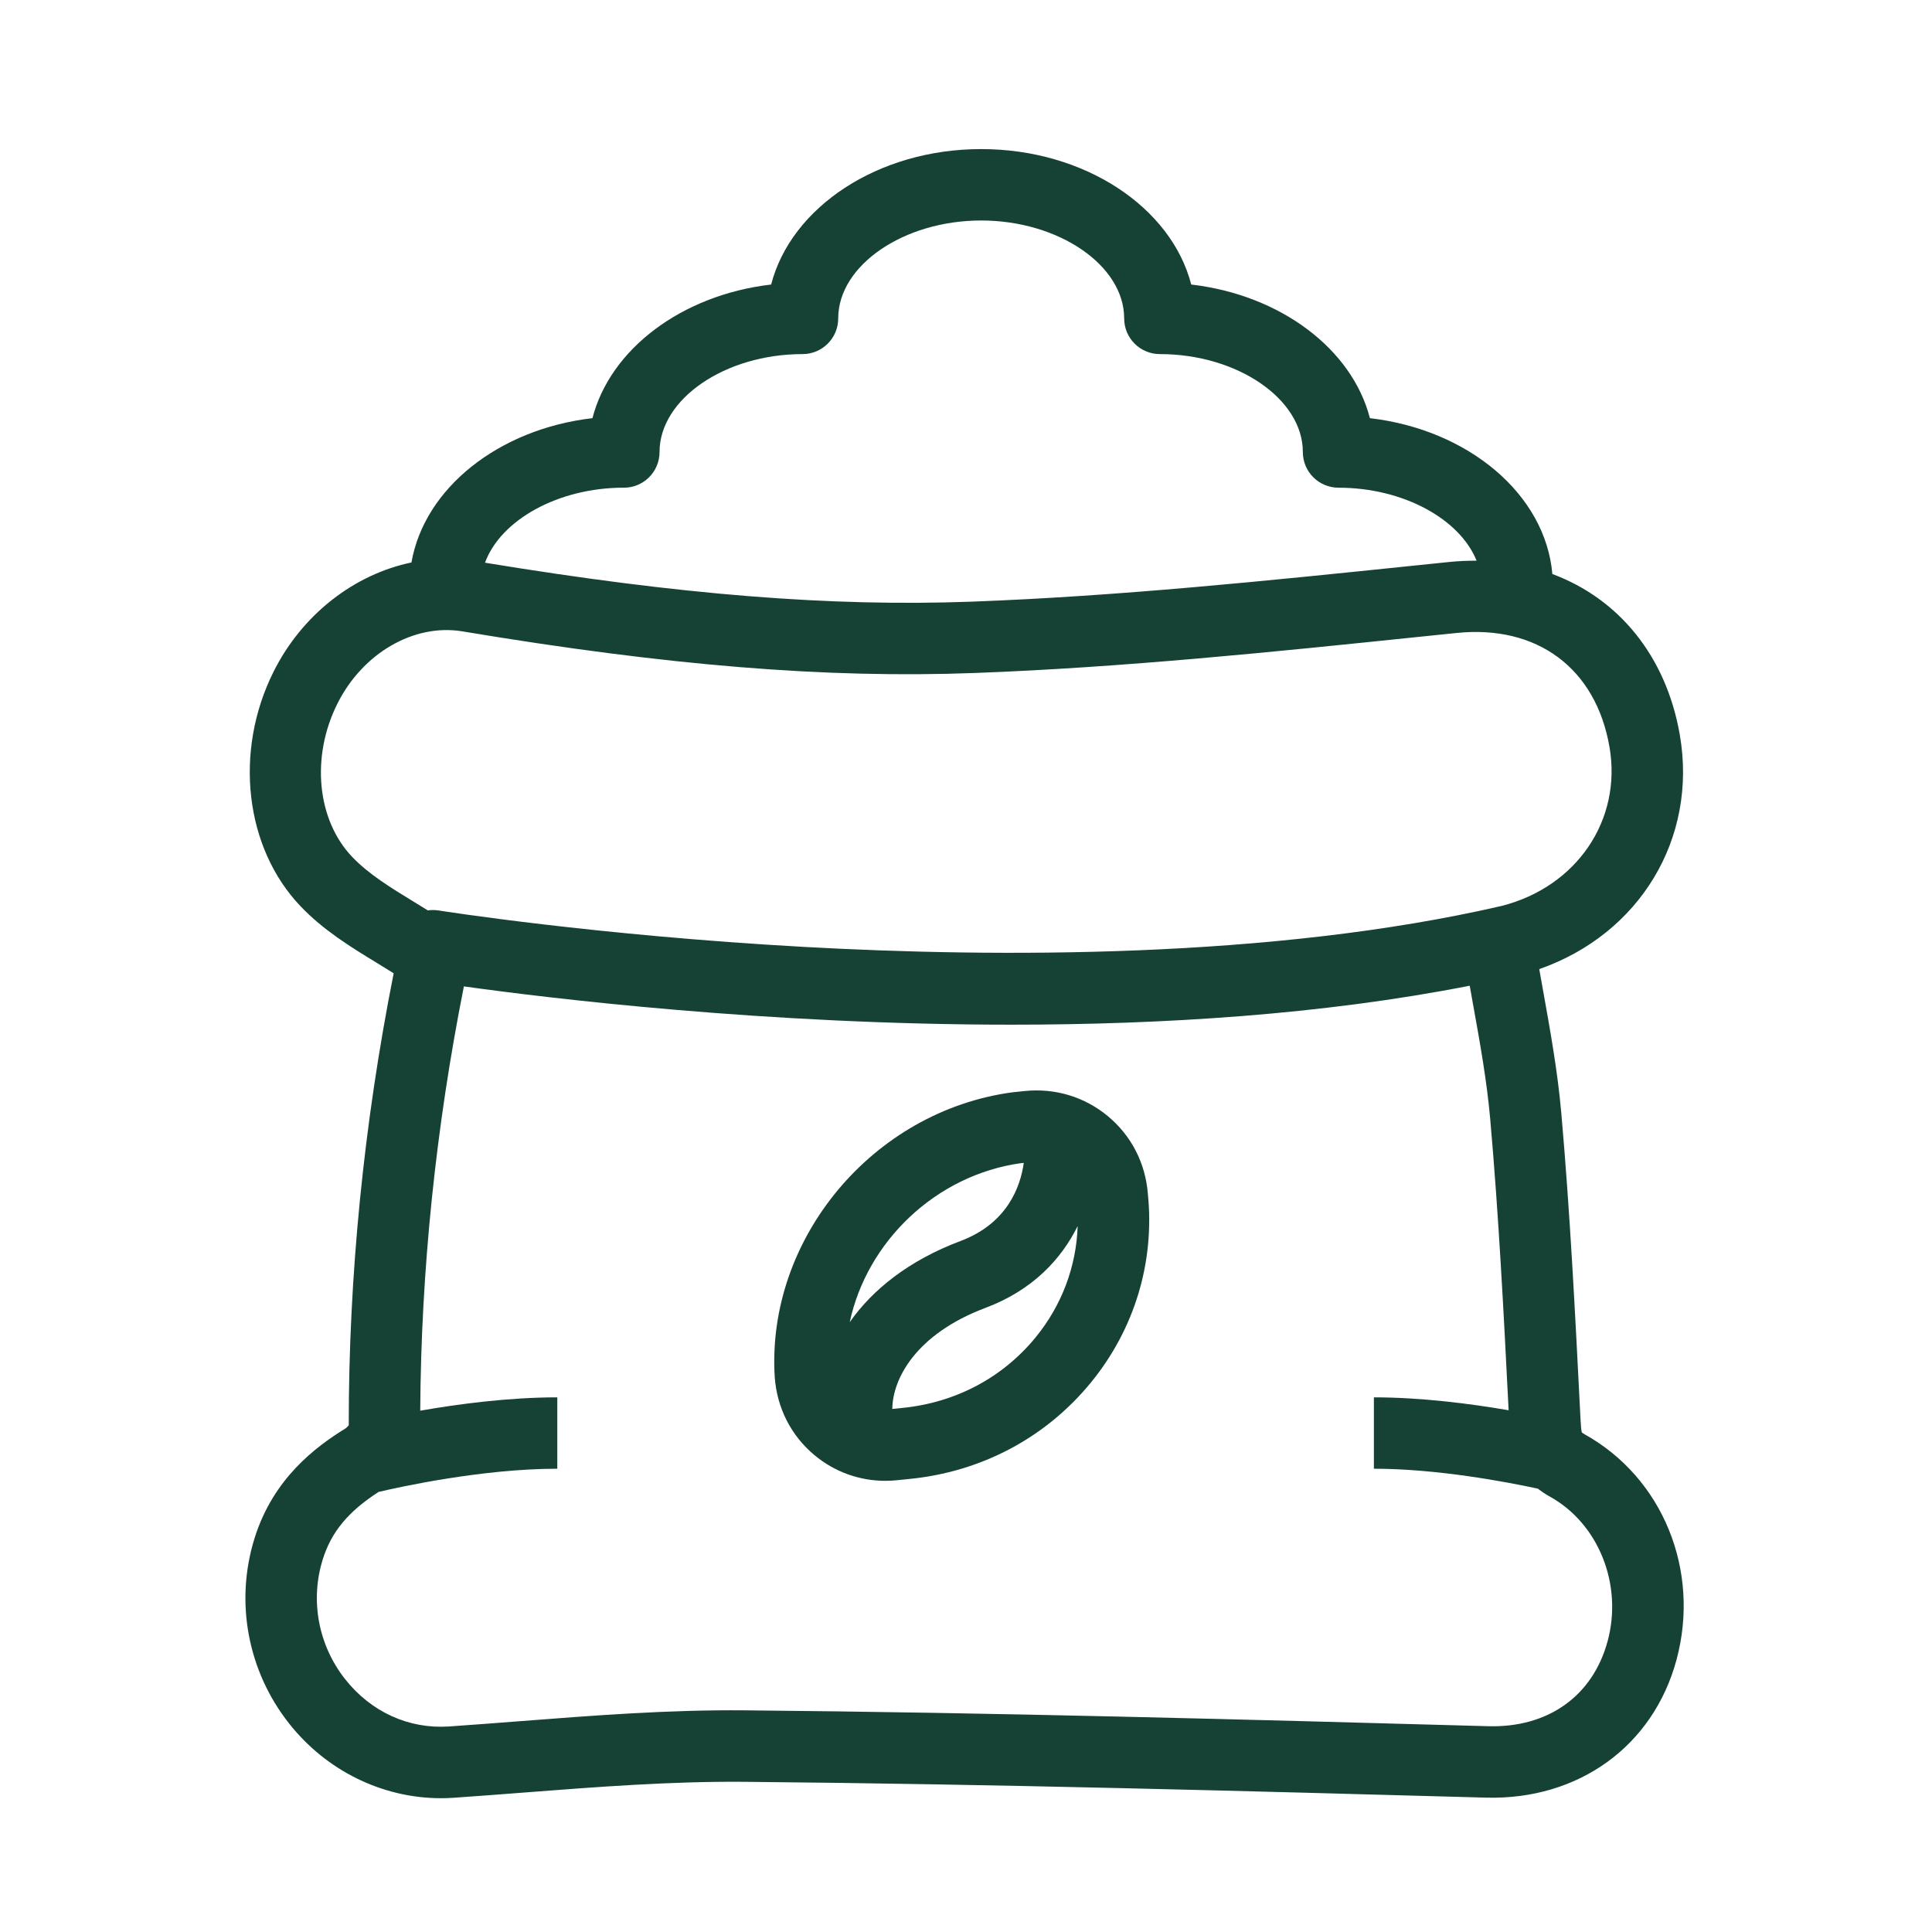
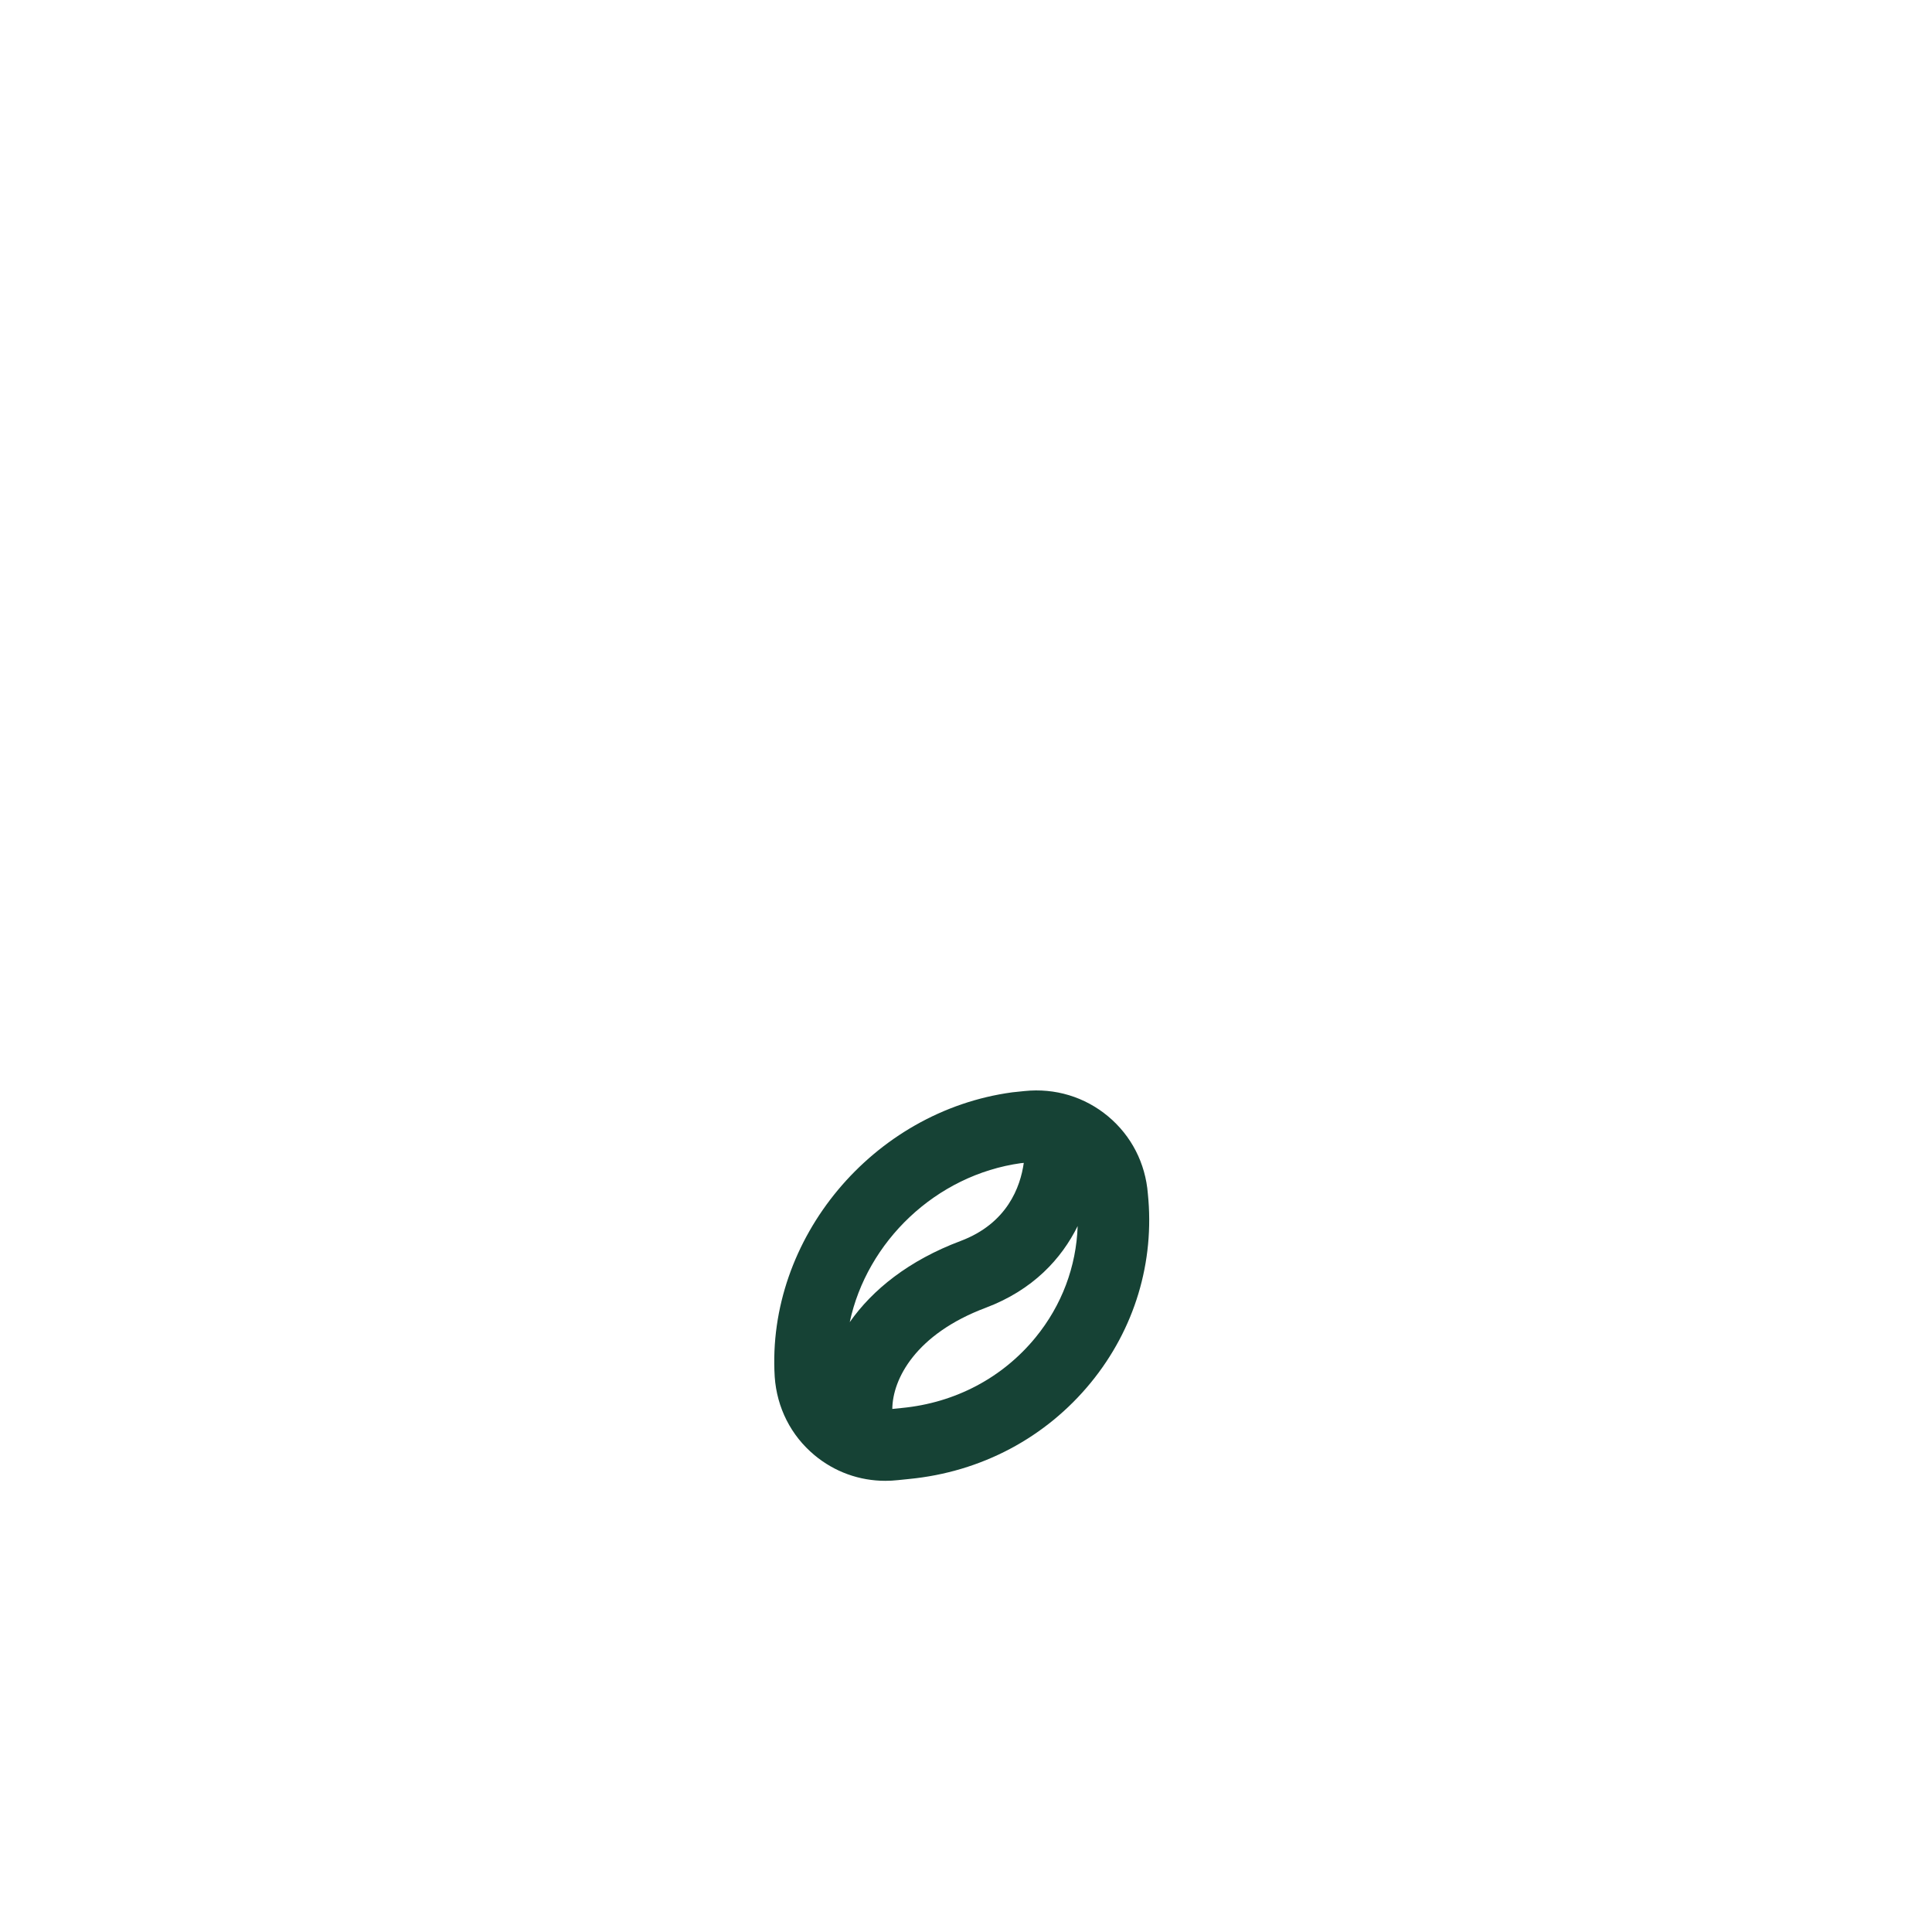
<svg xmlns="http://www.w3.org/2000/svg" width="201" height="201" viewBox="0 0 201 201" fill="none">
-   <path d="M115.294 116.15C112.861 114.116 109.768 113.18 106.585 113.51L105.423 113.631C105.386 113.634 105.346 113.64 105.309 113.643C90.812 115.603 79.727 128.863 80.599 143.242C80.824 146.462 82.295 149.358 84.737 151.391C86.832 153.137 89.418 154.061 92.11 154.061C92.549 154.061 92.991 154.036 93.436 153.987L94.576 153.87C102.079 153.143 108.798 149.58 113.495 143.835C118.044 138.27 120.148 131.292 119.419 124.184C119.169 121.02 117.707 118.167 115.294 116.15ZM106.245 121.011L106.511 120.983C106.162 123.461 104.808 127.281 99.925 129.113C94.561 131.128 90.769 134.175 88.405 137.553C90.191 129.187 97.342 122.237 106.245 121.007V121.011ZM107.744 139.135C104.311 143.338 99.379 145.946 93.835 146.481L92.833 146.583C92.861 143.465 95.272 138.792 102.537 136.063C107.487 134.203 110.442 130.943 112.117 127.556C111.978 131.762 110.47 135.798 107.744 139.135Z" fill="#164235" />
-   <path d="M164.849 149.205C164.704 149.125 164.614 149.063 164.568 149.026C164.515 148.828 164.472 148.398 164.438 147.743L164.392 146.844C163.875 136.655 163.344 126.118 162.429 115.759C162.052 111.488 161.292 107.264 160.56 103.181C160.421 102.403 160.278 101.615 160.139 100.823C170.563 97.186 176.641 87.251 174.759 76.432C173.335 68.239 168.393 62.281 161.502 59.719C160.785 51.431 152.781 44.698 142.522 43.505C140.661 36.301 133.22 30.683 123.933 29.602C121.86 21.57 112.849 15.51 102.079 15.51C91.309 15.51 82.301 21.57 80.228 29.602C70.941 30.683 63.497 36.301 61.636 43.505C51.877 44.639 44.154 50.785 42.807 58.517C36.88 59.75 31.453 63.894 28.459 69.883C24.312 78.175 25.468 88.209 31.274 94.291C33.663 96.791 36.478 98.512 39.201 100.174C39.803 100.542 40.387 100.901 40.956 101.259C37.844 116.93 36.274 132.734 36.283 148.278C36.185 148.402 36.052 148.538 35.971 148.593C32.829 150.528 28.425 153.816 26.484 160.03C24.42 166.634 25.761 173.841 30.072 179.304C33.963 184.233 39.794 187.08 45.882 187.08C46.327 187.08 46.772 187.064 47.22 187.033C49.674 186.866 52.131 186.675 54.587 186.486C62.097 185.905 69.866 185.312 77.412 185.374C103.507 185.612 129.493 186.329 154.623 187.021C164.228 187.274 171.997 181.659 174.419 172.682C176.926 163.383 172.989 153.735 164.846 149.214L164.849 149.205ZM64.906 50.739C66.958 50.739 68.617 49.077 68.617 47.028C68.617 41.505 75.431 36.839 83.494 36.839C85.546 36.839 87.205 35.176 87.205 33.127C87.205 27.605 94.016 22.939 102.079 22.939C110.141 22.939 116.956 27.605 116.956 33.127C116.956 35.179 118.618 36.839 120.667 36.839C128.73 36.839 135.544 41.505 135.544 47.028C135.544 49.08 137.206 50.739 139.255 50.739C146.014 50.739 151.891 54.018 153.619 58.332C152.686 58.329 151.737 58.369 150.766 58.468L146.863 58.87C131.86 60.421 116.344 62.028 101.115 62.593C86.467 63.137 70.796 61.886 50.459 58.542C52.075 54.123 58.033 50.736 64.903 50.736L64.906 50.739ZM36.648 89.158C32.968 85.304 32.331 78.74 35.103 73.203C37.736 67.94 43.082 64.846 48.116 65.687C69.523 69.259 85.954 70.594 101.396 70.016C116.869 69.439 132.509 67.822 147.633 66.255L151.533 65.854C159.932 64.989 166.026 69.528 167.445 77.702C168.764 85.295 164.052 92.251 156.242 94.247C132.324 99.773 103.584 99.618 83.686 98.515C61.995 97.313 45.802 94.751 45.641 94.723C45.446 94.695 45.248 94.677 45.054 94.677C44.871 94.677 44.689 94.689 44.513 94.717C44.031 94.417 43.549 94.124 43.076 93.833C40.653 92.353 38.366 90.956 36.648 89.158ZM167.253 170.738C165.711 176.452 161.051 179.768 154.833 179.589C129.669 178.893 103.649 178.177 77.483 177.939C69.603 177.864 61.683 178.479 54.019 179.073C51.584 179.261 49.148 179.45 46.716 179.617C42.538 179.901 38.601 178.109 35.907 174.697C33.116 171.158 32.245 166.501 33.577 162.24C34.47 159.381 36.225 157.255 39.389 155.216C41.62 154.69 50.205 152.802 57.98 152.802V145.376C52.934 145.376 47.699 146.068 43.719 146.764C43.808 132.162 45.335 117.332 48.261 102.622C57.035 103.846 79.64 106.605 105.237 106.605C120.837 106.605 137.543 105.573 152.905 102.551C153.022 103.203 153.137 103.861 153.254 104.501C153.993 108.602 154.688 112.477 155.037 116.414C155.924 126.467 156.45 136.754 156.953 146.72C153.004 146.041 147.88 145.376 142.936 145.376V152.802C149.447 152.802 156.564 154.137 159.997 154.876C160.365 155.166 160.776 155.441 161.246 155.704C166.317 158.519 168.845 164.845 167.253 170.744V170.738Z" fill="#164235" />
+   <path d="M115.294 116.15C112.861 114.116 109.768 113.18 106.585 113.51L105.423 113.631C105.386 113.634 105.346 113.64 105.309 113.643C90.812 115.603 79.727 128.863 80.599 143.242C80.824 146.462 82.295 149.358 84.737 151.391C86.832 153.137 89.418 154.061 92.11 154.061C92.549 154.061 92.991 154.036 93.436 153.987L94.576 153.87C102.079 153.143 108.798 149.58 113.495 143.835C118.044 138.27 120.148 131.292 119.419 124.184C119.169 121.02 117.707 118.167 115.294 116.15ZM106.245 121.011L106.511 120.983C106.162 123.461 104.808 127.281 99.925 129.113C94.561 131.128 90.769 134.175 88.405 137.553C90.191 129.187 97.342 122.237 106.245 121.007V121.011M107.744 139.135C104.311 143.338 99.379 145.946 93.835 146.481L92.833 146.583C92.861 143.465 95.272 138.792 102.537 136.063C107.487 134.203 110.442 130.943 112.117 127.556C111.978 131.762 110.47 135.798 107.744 139.135Z" fill="#164235" />
</svg>